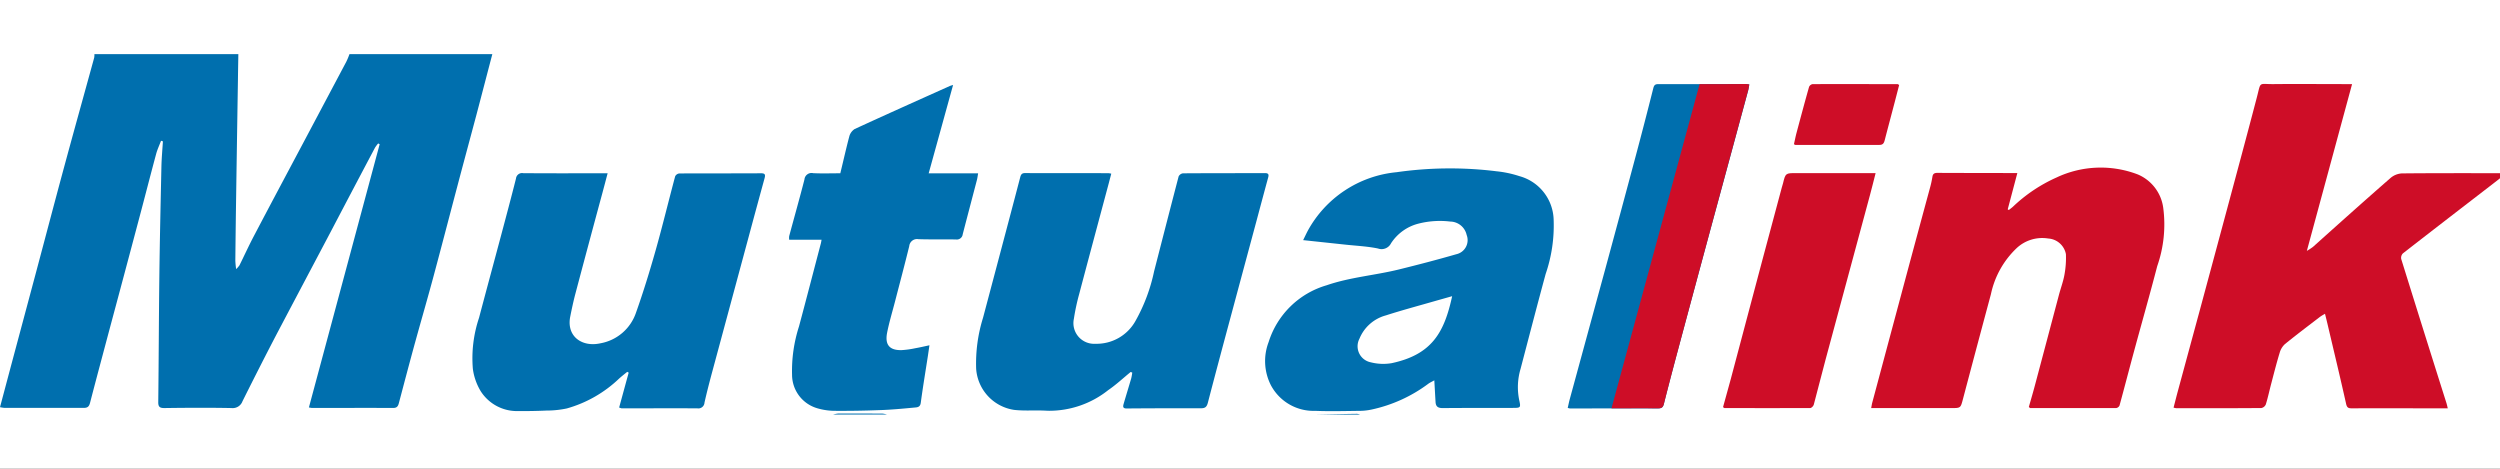
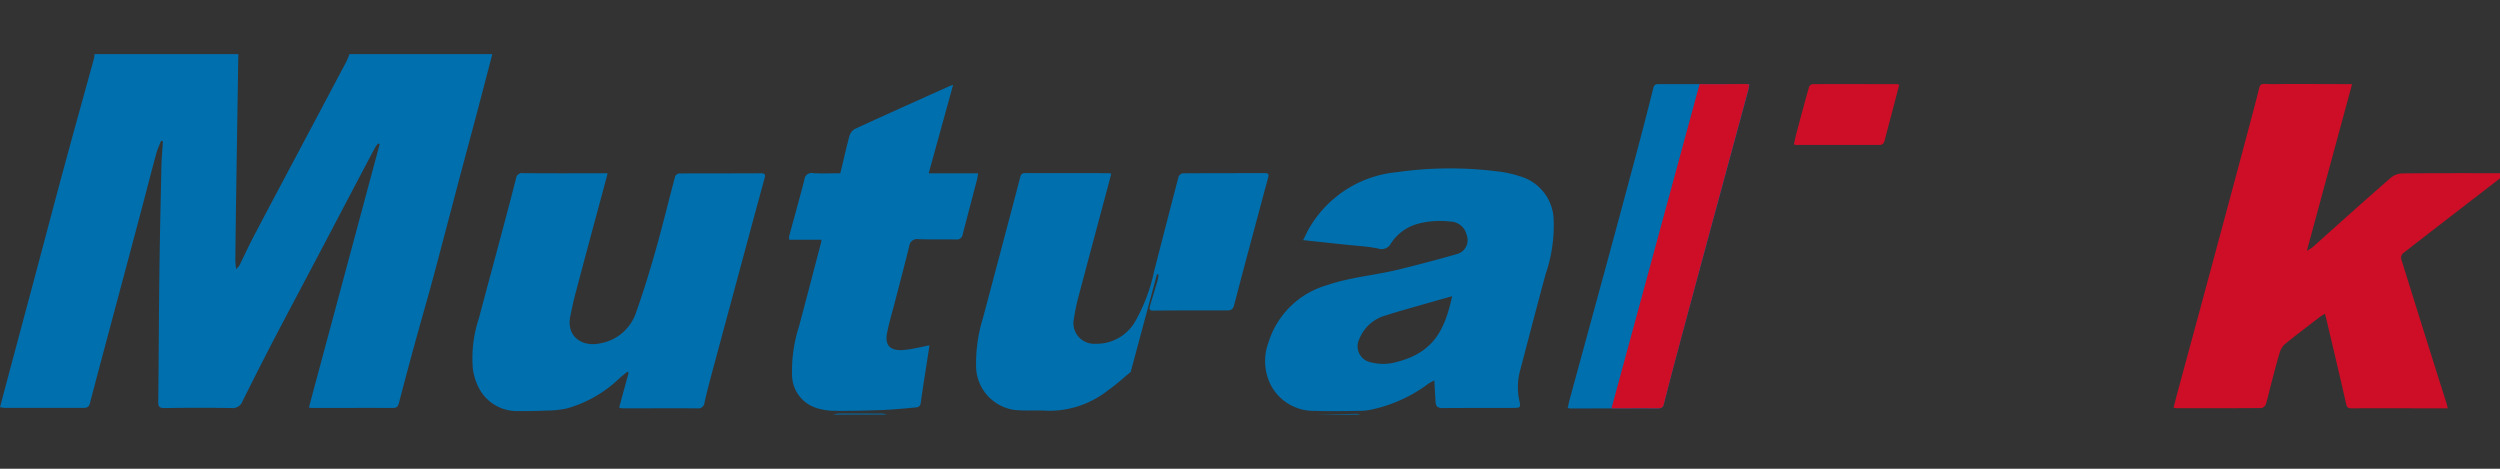
<svg xmlns="http://www.w3.org/2000/svg" width="112" height="21" viewBox="0 0 112 21">
  <rect x="0" y="0" width="112" height="21" fill="#333333" stroke="none" />
  <defs>
    <clipPath id="clip-path">
      <rect id="Rectangle_101" data-name="Rectangle 101" width="112.265" height="16.145" fill="none" />
    </clipPath>
    <clipPath id="clip-Mutual_Link">
      <rect width="112" height="21" />
    </clipPath>
  </defs>
  <g id="Mutual_Link" data-name="Mutual Link" clip-path="url(#clip-Mutual_Link)">
-     <rect width="112" height="21" fill="#fff" />
    <g id="Group_143" data-name="Group 143" transform="translate(0 2.427)">
      <g id="Group_142" data-name="Group 142" transform="translate(0 0)" clip-path="url(#clip-path)">
        <path id="Path_352" data-name="Path 352" d="M22.056,0c-.238.907-.473,1.816-.713,2.722-.276,1.036-.557,2.071-.831,3.109-.361,1.363-.716,2.73-1.082,4.093-.257.959-.535,1.913-.8,2.871s-.509,1.888-.759,2.832c-.035.137-.084.223-.25.223-1.217-.005-2.434,0-3.65,0a1.176,1.176,0,0,1-.132-.023q1.589-5.91,3.17-11.792L16.942,4a1.5,1.5,0,0,0-.144.194Q15.8,6.079,14.812,7.965c-.8,1.516-1.6,3.027-2.4,4.545-.527,1.008-1.04,2.022-1.548,3.039a.466.466,0,0,1-.489.306c-1-.02-2.007-.014-3.011,0-.2,0-.276-.05-.274-.262.022-1.884.026-3.767.049-5.65.02-1.63.057-3.259.092-4.888.008-.383.043-.765.067-1.148l-.083-.027c-.075.2-.167.392-.221.595-.261.967-.508,1.938-.765,2.9q-.658,2.479-1.324,4.957c-.292,1.1-.587,2.193-.872,3.292-.041.156-.107.224-.274.223-1.184,0-2.37,0-3.555,0A1.528,1.528,0,0,1,0,15.816c.164-.614.321-1.206.479-1.8q.566-2.112,1.131-4.225c.429-1.607.851-3.216,1.286-4.82S3.779,1.765,4.219.162A.8.8,0,0,0,4.23,0h6.448c-.007.4-.014.8-.019,1.2q-.043,2.691-.083,5.382-.02,1.34-.033,2.679a3.616,3.616,0,0,0,.037.369,1.222,1.222,0,0,0,.149-.171c.217-.439.42-.884.648-1.317.748-1.425,1.506-2.844,2.261-4.266q.937-1.766,1.875-3.534A3.384,3.384,0,0,0,15.656,0Z" transform="translate(0 -0.001)" fill="#006fae" />
        <path id="Path_353" data-name="Path 353" d="M27.482,11.9a1.36,1.36,0,0,1,.251-.046q.982,0,1.962.005a.985.985,0,0,1,.2.041Z" transform="translate(9.84 4.244)" fill="#006fae" />
        <path id="Path_354" data-name="Path 354" d="M43.4,11.9c.617-.012,1.237-.026,1.854-.035a.567.567,0,0,1,.137.035Z" transform="translate(15.54 4.247)" fill="#006fae" />
-         <path id="Path_355" data-name="Path 355" d="M17.044,11.888h0Z" transform="translate(6.103 4.256)" fill="#006fae" />
        <path id="Path_356" data-name="Path 356" d="M33.661,11.888h0Z" transform="translate(12.052 4.256)" fill="#006fae" />
        <path id="Path_357" data-name="Path 357" d="M86.592,5c-.217.171-.38.3-.545.428-1.358,1.047-2.716,2.091-4.069,3.145a.284.284,0,0,0-.077.251q1.006,3.233,2.029,6.463c.02.065.034.134.057.228H83.57c-1.3,0-2.591-.005-3.887,0-.152,0-.213-.033-.25-.2-.251-1.124-.52-2.245-.784-3.365-.049-.213-.1-.424-.162-.671-.1.058-.175.1-.247.155-.52.4-1.044.793-1.552,1.207a.83.83,0,0,0-.232.386c-.136.445-.251.9-.369,1.349-.086.321-.153.645-.251.962a.277.277,0,0,1-.2.164c-1.271.011-2.544.008-3.816.007a.624.624,0,0,1-.117-.026c.065-.249.125-.492.19-.732q.483-1.782.967-3.564.611-2.263,1.22-4.526c.455-1.692.911-3.383,1.354-5.076.193-.737.057-.588.758-.595,1.074-.011,2.148,0,3.223,0H79.7c-.674,2.485-1.34,4.945-2.026,7.471a2.5,2.5,0,0,0,.273-.177C79.1,7.25,80.254,6.215,81.418,5.2a.854.854,0,0,1,.507-.209c1.493-.016,2.985-.01,4.479-.01.037,0,.073.008.189.02" transform="translate(25.673 0.351)" fill="#ce0d27" />
        <path id="Path_358" data-name="Path 358" d="M49.313,13.263c-.1.06-.2.1-.287.167A6.538,6.538,0,0,1,46.5,14.573a2.6,2.6,0,0,1-.492.058c-.678.007-1.357.027-2.034,0a2.163,2.163,0,0,1-1.985-1.152,2.381,2.381,0,0,1-.1-1.928,3.852,3.852,0,0,1,2.6-2.546c1.052-.363,2.158-.443,3.227-.706.862-.212,1.722-.437,2.576-.683a.646.646,0,0,0,.469-.865.764.764,0,0,0-.733-.6,3.873,3.873,0,0,0-1.454.1,2.074,2.074,0,0,0-1.2.872.474.474,0,0,1-.585.235c-.483-.1-.983-.121-1.478-.175l-1.875-.2c.079-.16.137-.285.2-.406a5.08,5.08,0,0,1,3.985-2.637A16.91,16.91,0,0,1,52.111,3.9a4.793,4.793,0,0,1,1.013.216,2.081,2.081,0,0,1,1.535,1.972A6.686,6.686,0,0,1,54.3,8.5c-.384,1.414-.752,2.833-1.124,4.251a2.873,2.873,0,0,0-.06,1.4c.077.344.061.348-.3.348-1.043,0-2.086,0-3.129.008-.215,0-.307-.072-.319-.272-.02-.311-.035-.622-.056-.978m.8-3.763-.708.2c-.755.219-1.516.42-2.263.661a1.777,1.777,0,0,0-1.184,1.047.731.731,0,0,0,.508,1.054,2.249,2.249,0,0,0,.936.039c1.809-.386,2.36-1.38,2.711-3.005" transform="translate(14.945 1.348)" fill="#006fae" />
-         <path id="Path_359" data-name="Path 359" d="M68.79,14.466c.092-.326.19-.657.278-.99q.536-2.013,1.069-4.027c.083-.314.2-.619.253-.937a4.1,4.1,0,0,0,.061-.894.862.862,0,0,0-.794-.7,1.678,1.678,0,0,0-1.418.436,3.97,3.97,0,0,0-1.148,2.06q-.631,2.345-1.251,4.692c-.109.409-.1.409-.526.409l-3.318,0h-.269c.02-.106.031-.179.05-.251q.587-2.194,1.176-4.389.7-2.618,1.411-5.235a4.536,4.536,0,0,0,.106-.485c.02-.14.092-.177.225-.177,1.027.005,2.053.005,3.08.007h.5c-.147.555-.289,1.091-.431,1.626l.049.031c.065-.052.133-.1.193-.156a6.9,6.9,0,0,1,1.942-1.3,4.641,4.641,0,0,1,3.638-.14,1.89,1.89,0,0,1,1.145,1.5,5.653,5.653,0,0,1-.27,2.612c-.329,1.268-.69,2.529-1.033,3.794-.221.815-.432,1.632-.655,2.447a.2.2,0,0,1-.143.114c-1.286,0-2.574,0-3.861,0-.007,0-.012-.01-.06-.045" transform="translate(22.102 1.34)" fill="#ce0d27" />
        <path id="Path_360" data-name="Path 360" d="M22.162,14.427c.144-.524.285-1.044.428-1.564l-.064-.037c-.124.1-.251.2-.369.306a5.563,5.563,0,0,1-2.341,1.335,4.411,4.411,0,0,1-.91.094c-.417.019-.835.026-1.252.022a1.923,1.923,0,0,1-1.7-.9,2.612,2.612,0,0,1-.345-.989,5.7,5.7,0,0,1,.277-2.288c.326-1.234.661-2.466.99-3.7.225-.845.451-1.689.665-2.537a.274.274,0,0,1,.326-.243c1.169.01,2.339.005,3.508.005h.272c-.083.312-.158.6-.234.881Q20.8,7.073,20.2,9.336c-.088.334-.16.674-.228,1.013-.177.88.515,1.381,1.346,1.2a2.068,2.068,0,0,0,1.6-1.374c.327-.919.614-1.855.88-2.794.311-1.1.579-2.212.875-3.316a.238.238,0,0,1,.183-.126c1.225-.008,2.449,0,3.674-.008.187,0,.185.086.147.225q-.35,1.277-.694,2.556-.841,3.117-1.683,6.235c-.111.418-.22.838-.314,1.26a.275.275,0,0,1-.322.255c-1.13-.007-2.26,0-3.39,0a.7.7,0,0,1-.106-.035" transform="translate(5.575 1.405)" fill="#006fae" />
-         <path id="Path_361" data-name="Path 361" d="M39.128,12.832c-.335.273-.653.572-1.009.815a4.241,4.241,0,0,1-2.72.923c-.494-.033-1,.015-1.486-.038a2,2,0,0,1-1.708-1.84,6.868,6.868,0,0,1,.308-2.288q.583-2.192,1.164-4.388.251-.947.5-1.9c.03-.115.065-.194.215-.194,1.249.007,2.5,0,3.746.005a.887.887,0,0,1,.12.022c-.039.151-.077.292-.114.435-.444,1.66-.891,3.319-1.33,4.981a9.554,9.554,0,0,0-.231,1.084.926.926,0,0,0,.964,1.12,1.992,1.992,0,0,0,1.8-1.031,7.785,7.785,0,0,0,.828-2.208c.365-1.419.729-2.838,1.1-4.256a.255.255,0,0,1,.194-.141c1.225-.008,2.45-.005,3.674-.01.17,0,.179.075.141.209-.172.631-.341,1.264-.511,1.9q-.591,2.194-1.18,4.385c-.34,1.264-.679,2.529-1.008,3.794-.046.177-.114.247-.3.247-1.114,0-2.227,0-3.341.01-.191,0-.159-.111-.128-.22.11-.379.227-.755.337-1.134a2.257,2.257,0,0,0,.045-.254l-.071-.029" transform="translate(11.527 1.405)" fill="#006fae" />
+         <path id="Path_361" data-name="Path 361" d="M39.128,12.832c-.335.273-.653.572-1.009.815a4.241,4.241,0,0,1-2.72.923c-.494-.033-1,.015-1.486-.038a2,2,0,0,1-1.708-1.84,6.868,6.868,0,0,1,.308-2.288q.583-2.192,1.164-4.388.251-.947.5-1.9c.03-.115.065-.194.215-.194,1.249.007,2.5,0,3.746.005a.887.887,0,0,1,.12.022c-.039.151-.077.292-.114.435-.444,1.66-.891,3.319-1.33,4.981a9.554,9.554,0,0,0-.231,1.084.926.926,0,0,0,.964,1.12,1.992,1.992,0,0,0,1.8-1.031,7.785,7.785,0,0,0,.828-2.208c.365-1.419.729-2.838,1.1-4.256a.255.255,0,0,1,.194-.141c1.225-.008,2.45-.005,3.674-.01.17,0,.179.075.141.209-.172.631-.341,1.264-.511,1.9c-.34,1.264-.679,2.529-1.008,3.794-.046.177-.114.247-.3.247-1.114,0-2.227,0-3.341.01-.191,0-.159-.111-.128-.22.11-.379.227-.755.337-1.134a2.257,2.257,0,0,0,.045-.254l-.071-.029" transform="translate(11.527 1.405)" fill="#006fae" />
        <path id="Path_362" data-name="Path 362" d="M27.484,7.949H26.036a.607.607,0,0,1,0-.164c.227-.845.466-1.687.683-2.534a.319.319,0,0,1,.39-.284c.4.02.8.005,1.217.005.136-.558.257-1.1.4-1.642a.568.568,0,0,1,.244-.341c1.418-.653,2.842-1.29,4.267-1.93a1.437,1.437,0,0,1,.141-.042c-.365,1.323-.724,2.621-1.093,3.956H34.5c-.02.118-.03.2-.05.284-.213.815-.429,1.631-.64,2.447a.266.266,0,0,1-.3.234c-.561-.012-1.122.005-1.683-.014a.351.351,0,0,0-.413.311c-.2.819-.418,1.634-.629,2.451-.124.481-.27.956-.365,1.442-.1.535.117.78.656.766a4.011,4.011,0,0,0,.606-.084c.2-.035.4-.081.637-.133-.029.2-.05.35-.073.5-.107.694-.223,1.385-.316,2.081-.027.2-.167.2-.287.21-.524.049-1.05.1-1.577.115q-1.017.039-2.036.031a2.834,2.834,0,0,1-.743-.117A1.566,1.566,0,0,1,26.164,14a6.507,6.507,0,0,1,.311-2.167c.333-1.241.655-2.485.981-3.726.01-.038.015-.076.029-.153" transform="translate(9.32 0.364)" fill="#006fae" />
        <path id="Path_363" data-name="Path 363" d="M51.717,15.495c.03-.128.053-.247.084-.365q.8-2.933,1.6-5.864.691-2.544,1.372-5.091.4-1.5.777-3c.033-.129.076-.185.216-.185,1.311,0,2.62,0,3.93-.007a1.33,1.33,0,0,1,.158.022c-.018.1-.029.181-.05.262q-.727,2.687-1.457,5.372Q57.46,9.9,56.586,13.16c-.191.717-.38,1.435-.561,2.155-.041.162-.111.205-.278.205-1.312-.007-2.622,0-3.933,0a.746.746,0,0,1-.1-.026" transform="translate(18.517 0.352)" fill="#006fae" />
-         <path id="Path_364" data-name="Path 364" d="M63.676,3.922c-.092.36-.17.68-.257,1q-.994,3.681-1.987,7.362c-.182.671-.346,1.346-.527,2.015-.018.062-.1.151-.162.151-1.279.007-2.56,0-3.838,0-.014,0-.027-.016-.065-.042.113-.406.231-.822.342-1.24q.719-2.7,1.434-5.4.426-1.6.857-3.2c.016-.061.037-.121.053-.182.113-.462.113-.462.6-.462h3.551" transform="translate(20.352 1.404)" fill="#ce0d27" />
        <path id="Path_365" data-name="Path 365" d="M59.179,3.682c.038-.167.072-.341.117-.512.183-.686.367-1.372.56-2.055a.213.213,0,0,1,.156-.126c1.27-.005,2.541,0,3.812,0,.014,0,.026.015.069.039-.068.262-.137.535-.209.807-.144.549-.292,1.1-.433,1.647-.034.132-.069.23-.242.23-1.255,0-2.51,0-3.765,0-.014,0-.027-.012-.065-.031" transform="translate(21.189 0.353)" fill="#ce0d27" />
        <path id="Path_366" data-name="Path 366" d="M57.107.991c1.309,0,.758,0,2.068-.007a1.33,1.33,0,0,1,.158.022c-.018.1-.029.181-.05.262q-.727,2.685-1.457,5.372-.882,3.259-1.756,6.52c-.191.717-.38,1.434-.561,2.155-.039.162-.111.205-.278.2-1.312-.007-.761,0-2.071,0Z" transform="translate(19.034 0.352)" fill="#ce0d27" />
      </g>
    </g>
  </g>
</svg>